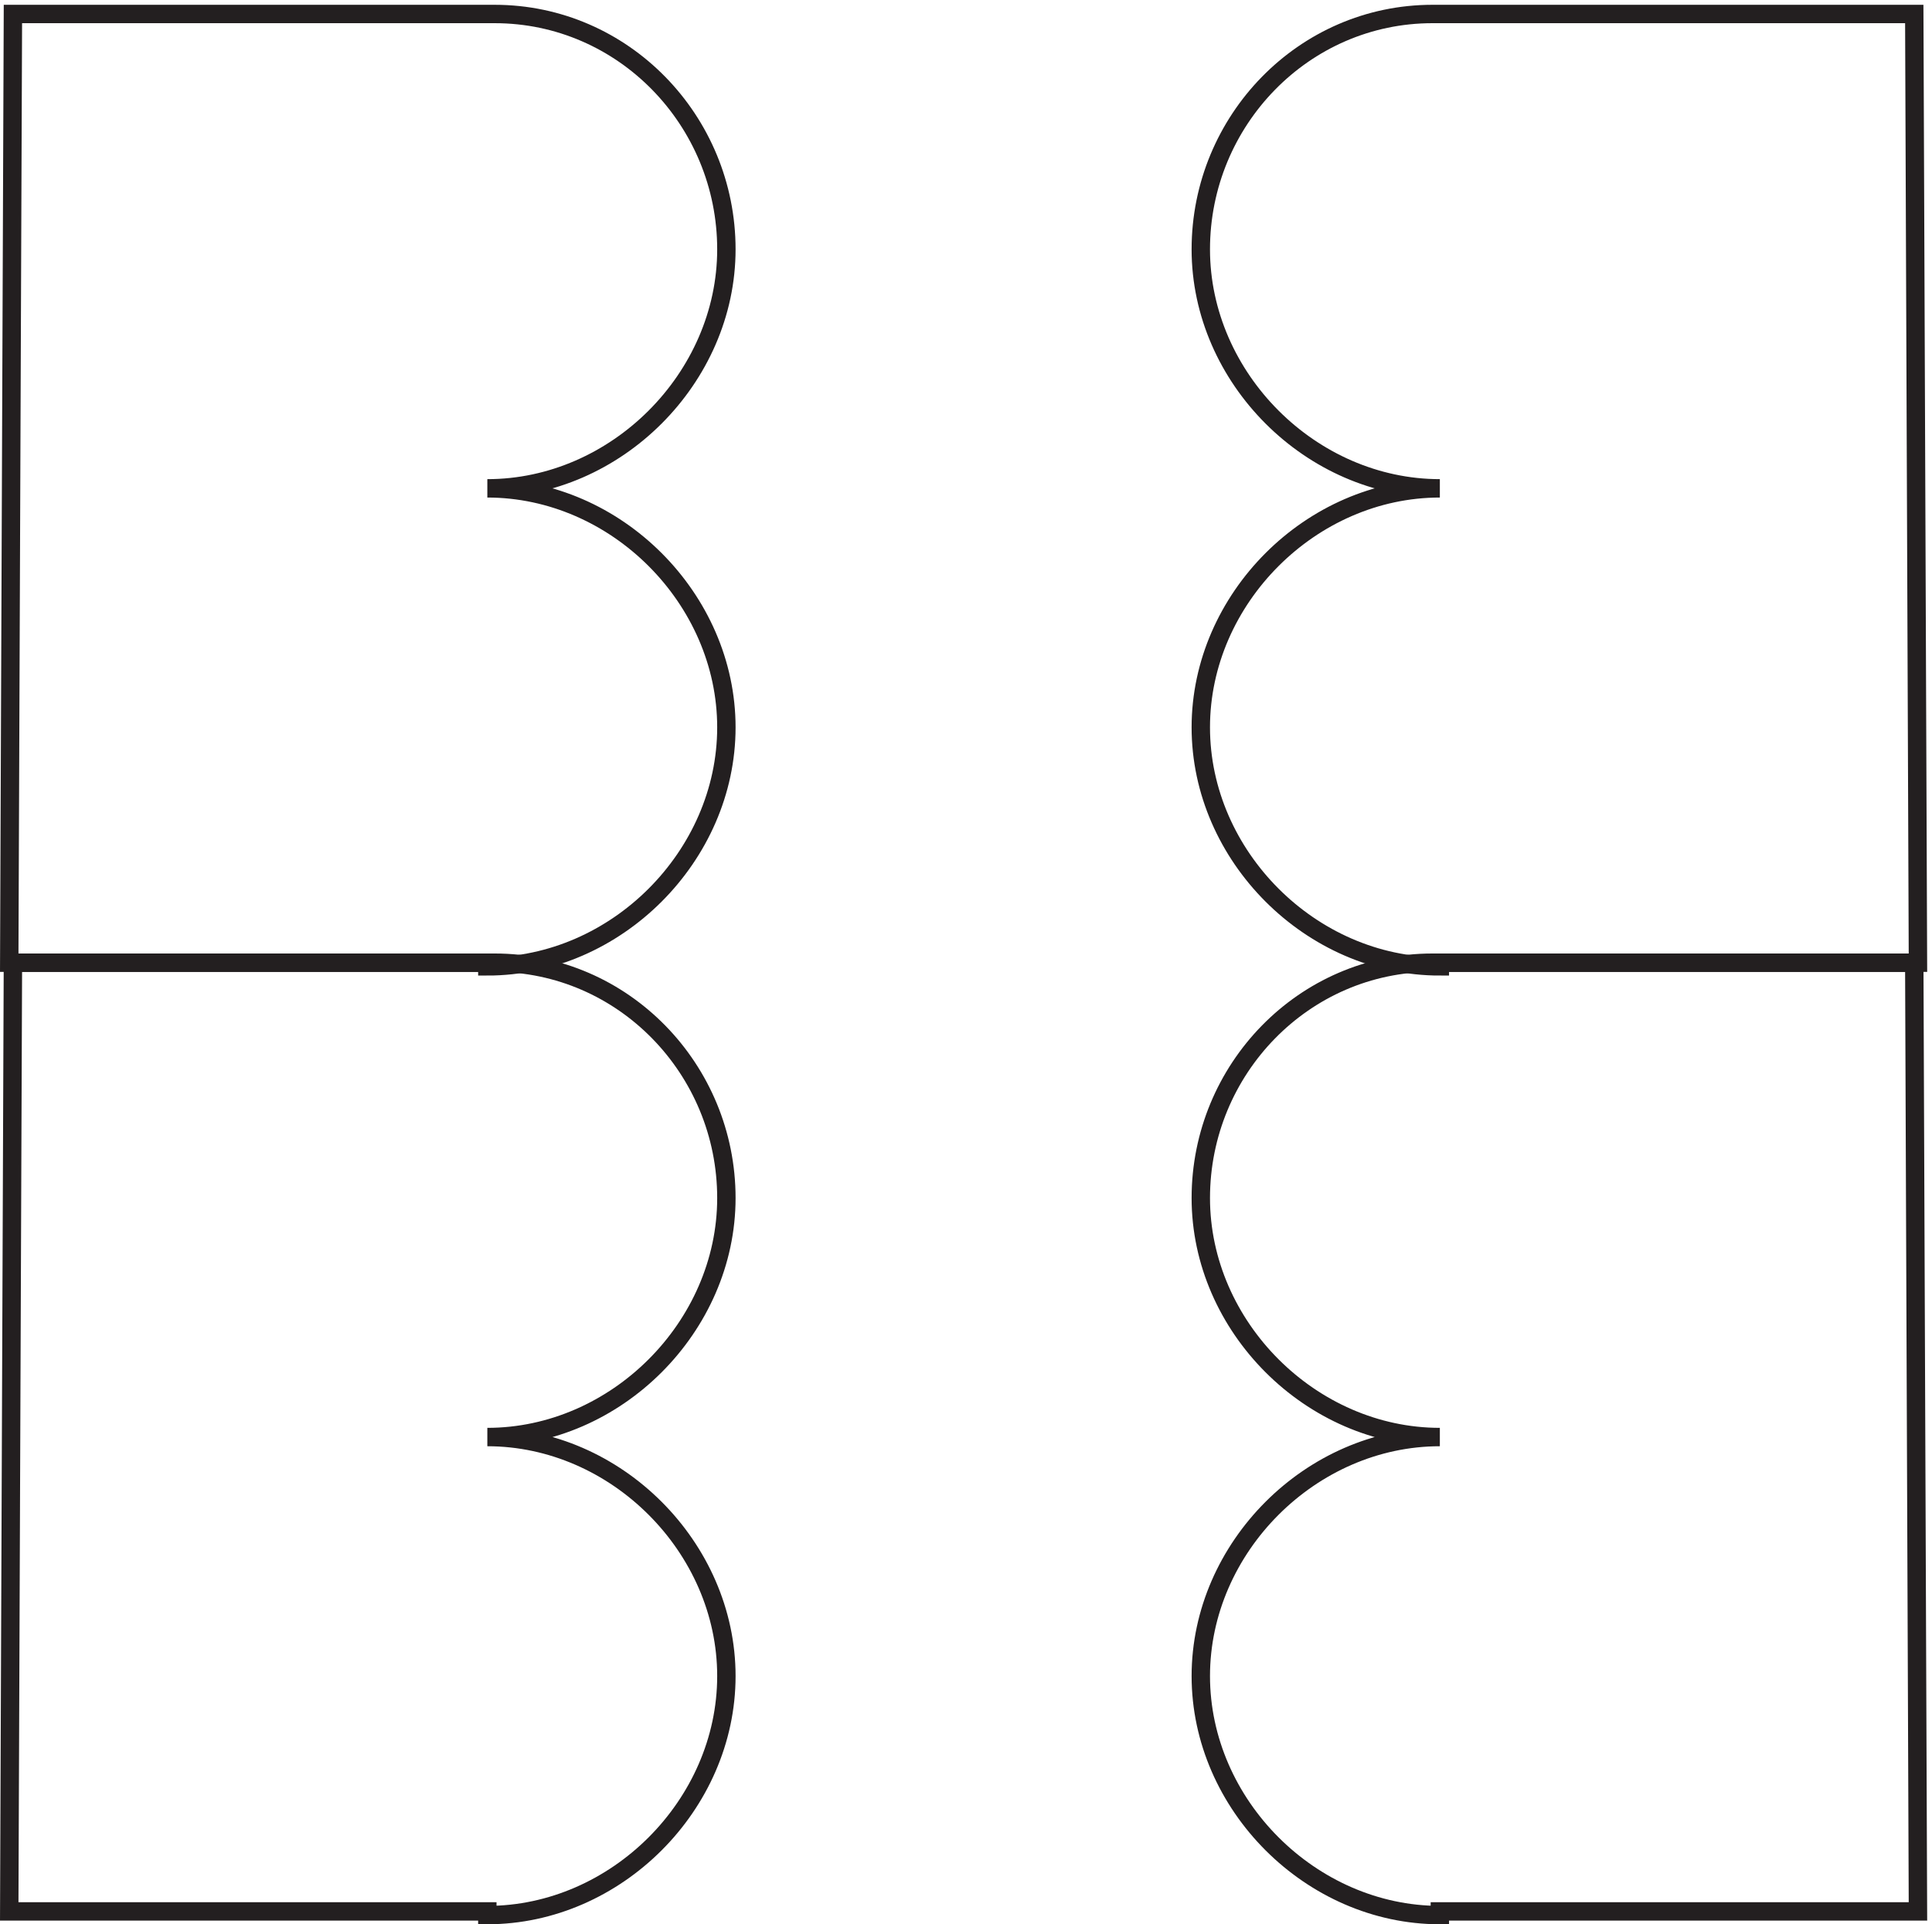
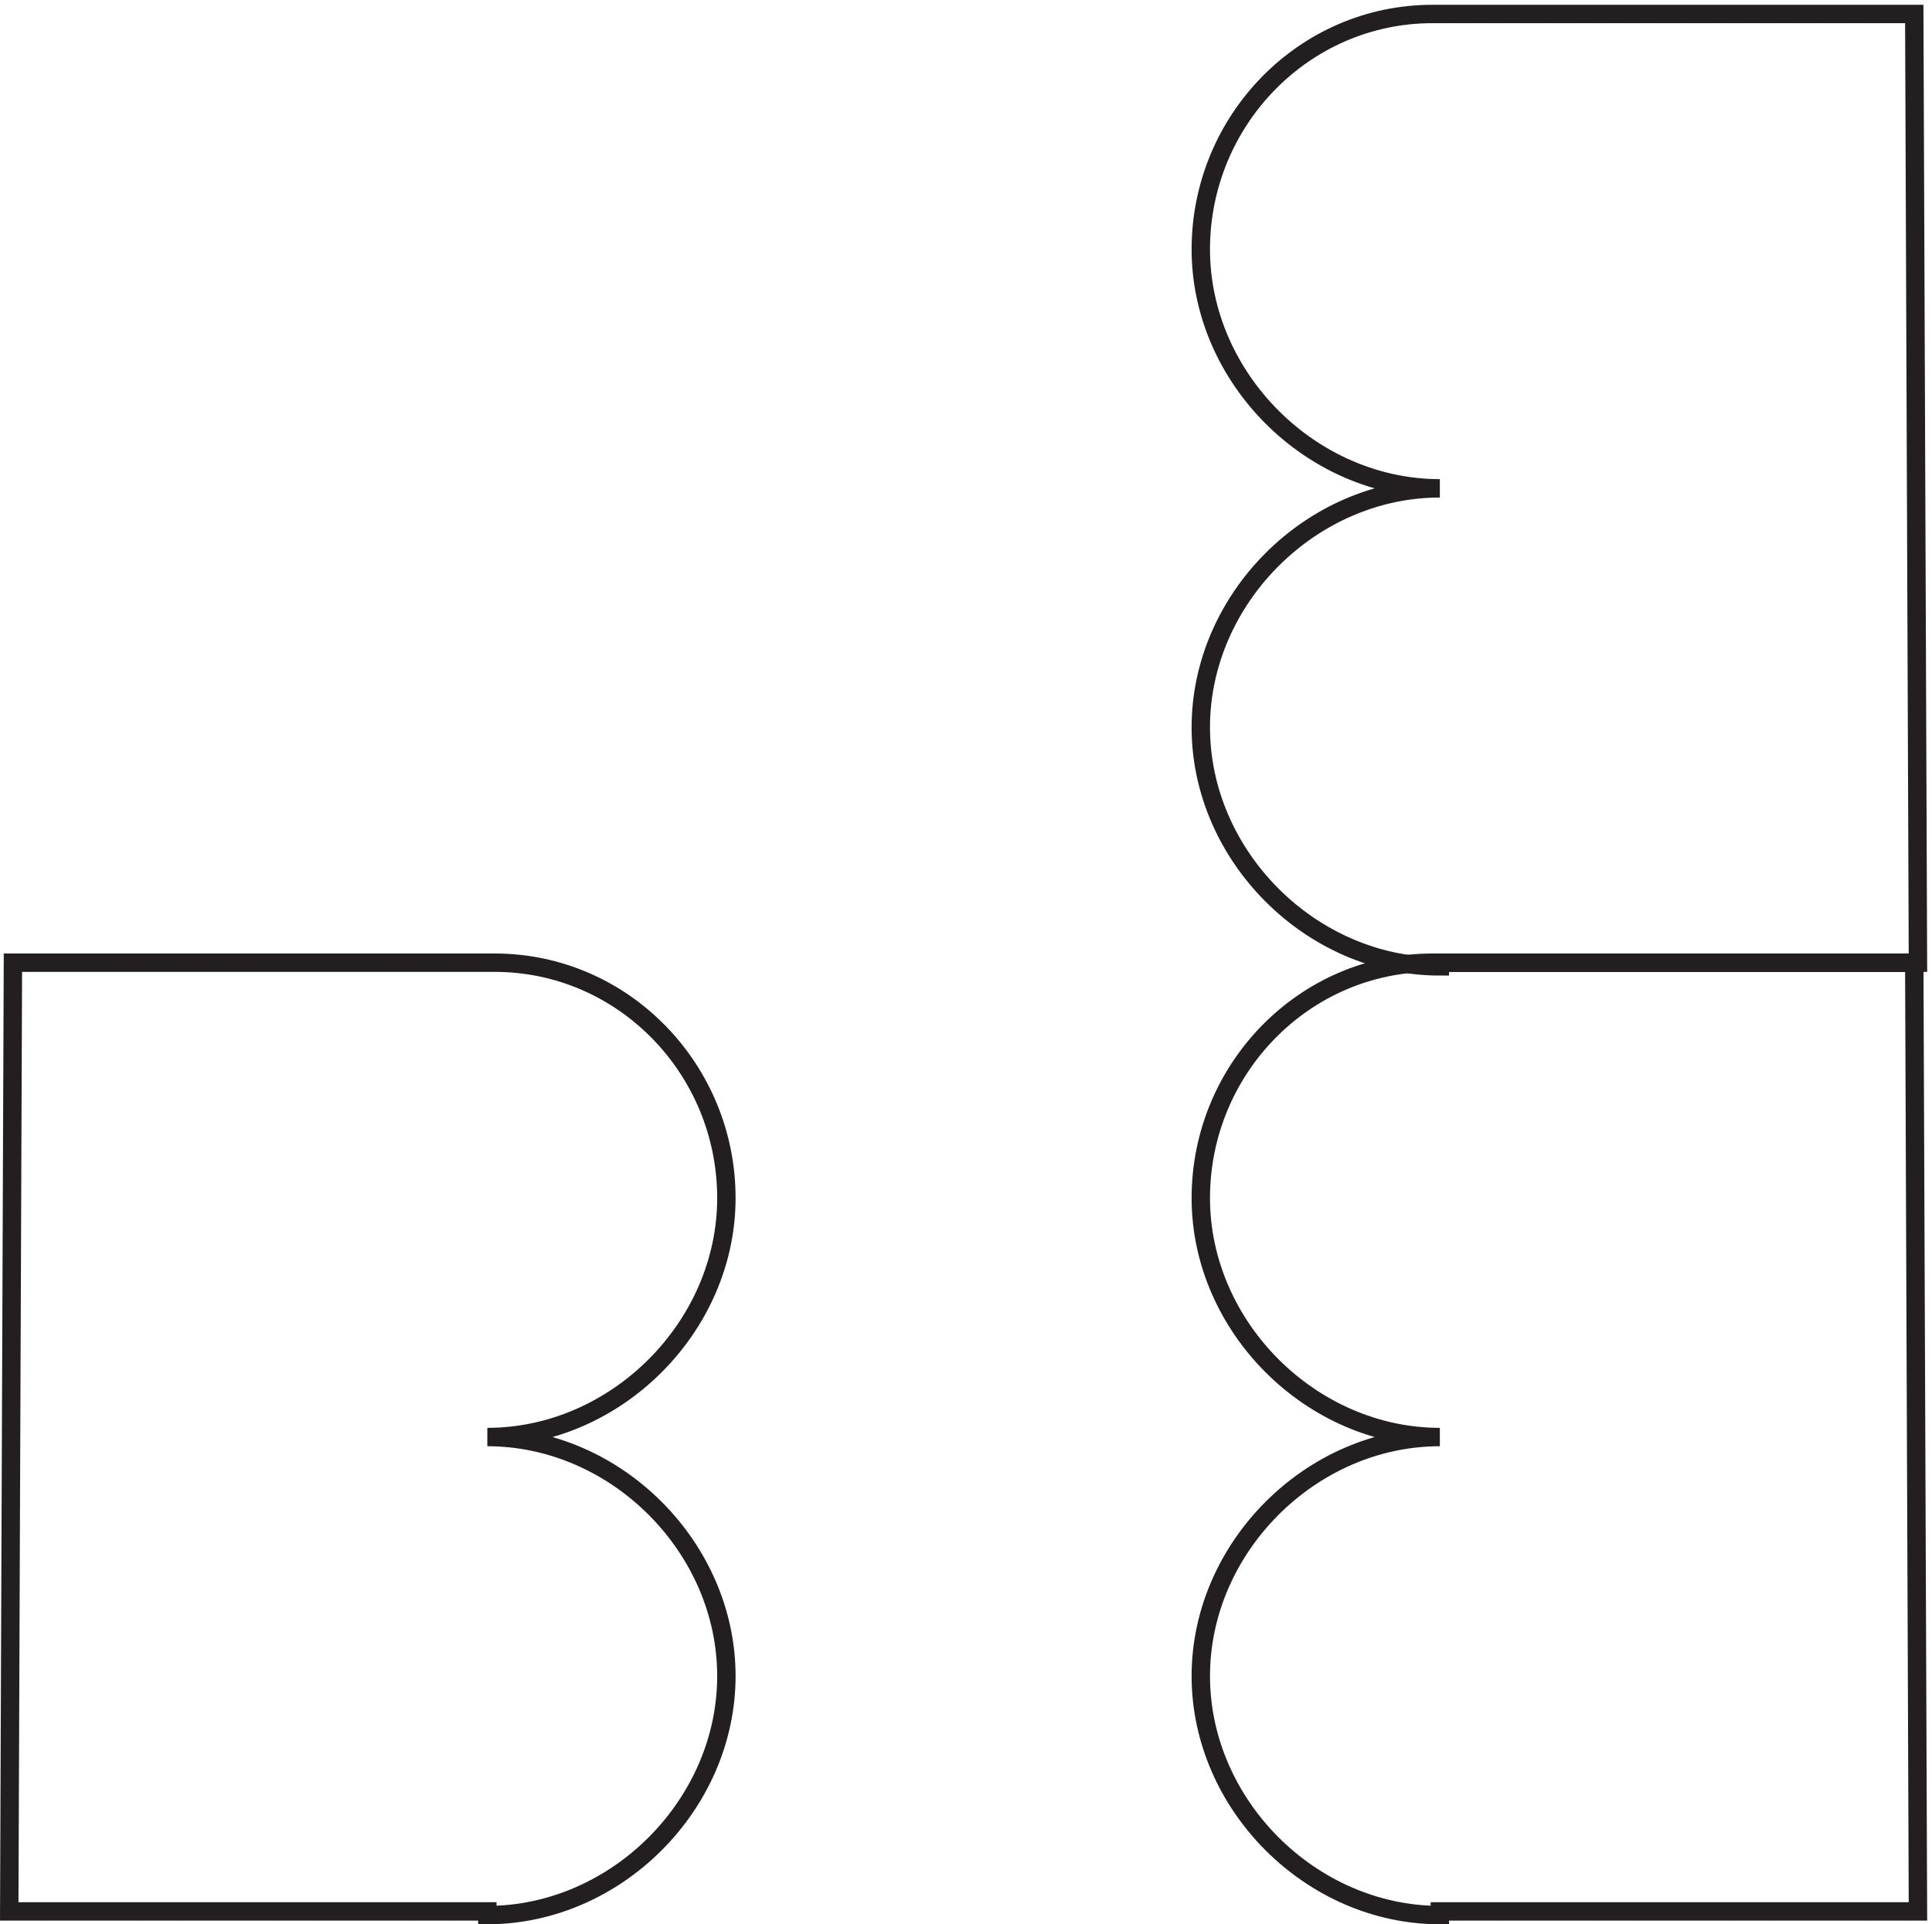
<svg xmlns="http://www.w3.org/2000/svg" xml:space="preserve" width="104.804" height="104.4">
-   <path d="M3.332 391.668h195v-1.5c52.5 0 97.5 45 97.5 97.5s-45 97.5-97.5 97.5c52.5 0 97.5 45 97.5 97.5s-42 96-94.5 96H4.832Z" style="fill:none;stroke:#231f20;stroke-width:7.5;stroke-linecap:butt;stroke-linejoin:miter;stroke-miterlimit:10;stroke-dasharray:none;stroke-opacity:1" transform="matrix(.133 0 0 -.133 .058 104.322)" />
  <path d="M3.332 4.668h195v-1.5c52.5 0 97.5 45 97.5 97.5s-45 97.5-97.5 97.5c52.5 0 97.5 45 97.5 97.5s-42 96-94.5 96H4.832Zm778.5 387h-195v-1.5c-52.5 0-97.5 45-97.5 97.5s45 97.5 97.5 97.5c-52.5 0-97.5 45-97.5 97.5s42 96 94.5 96h196.5z" style="fill:none;stroke:#231f20;stroke-width:7.5;stroke-linecap:butt;stroke-linejoin:miter;stroke-miterlimit:10;stroke-dasharray:none;stroke-opacity:1" transform="matrix(.133 0 0 -.133 .058 104.322)" />
  <path d="M781.832 4.668h-195v-1.5c-52.5 0-97.5 45-97.5 97.5s45 97.5 97.5 97.5c-52.5 0-97.5 45-97.5 97.5s42 96 94.5 96h196.5z" style="fill:none;stroke:#231f20;stroke-width:7.5;stroke-linecap:butt;stroke-linejoin:miter;stroke-miterlimit:10;stroke-dasharray:none;stroke-opacity:1" transform="matrix(.133 0 0 -.133 .058 104.322)" />
</svg>